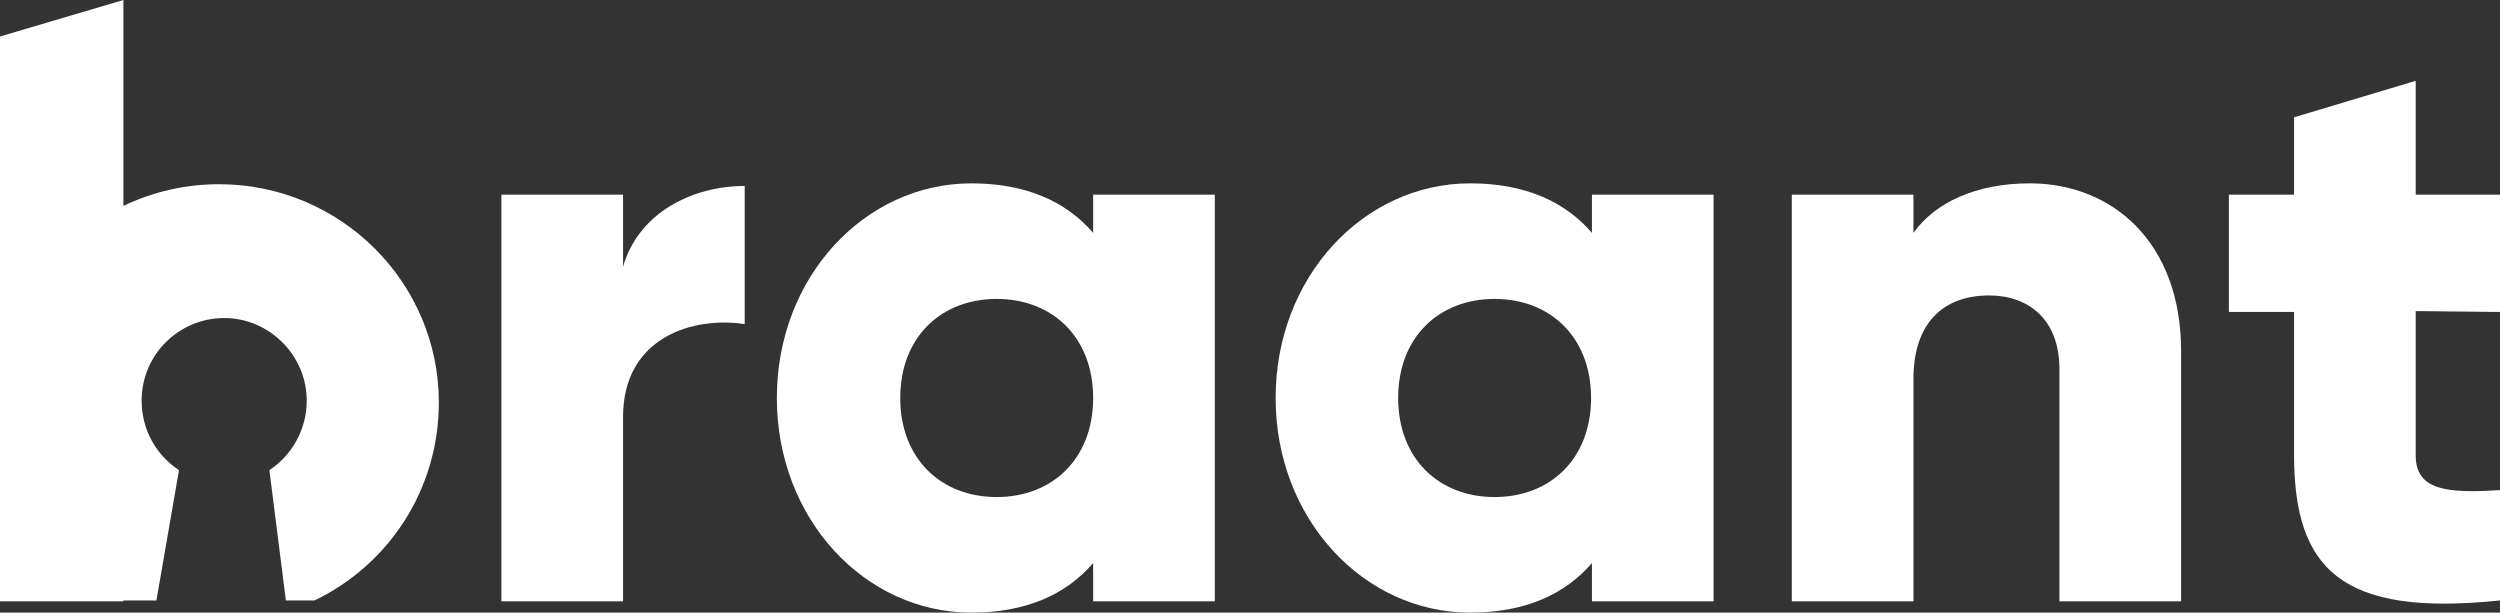
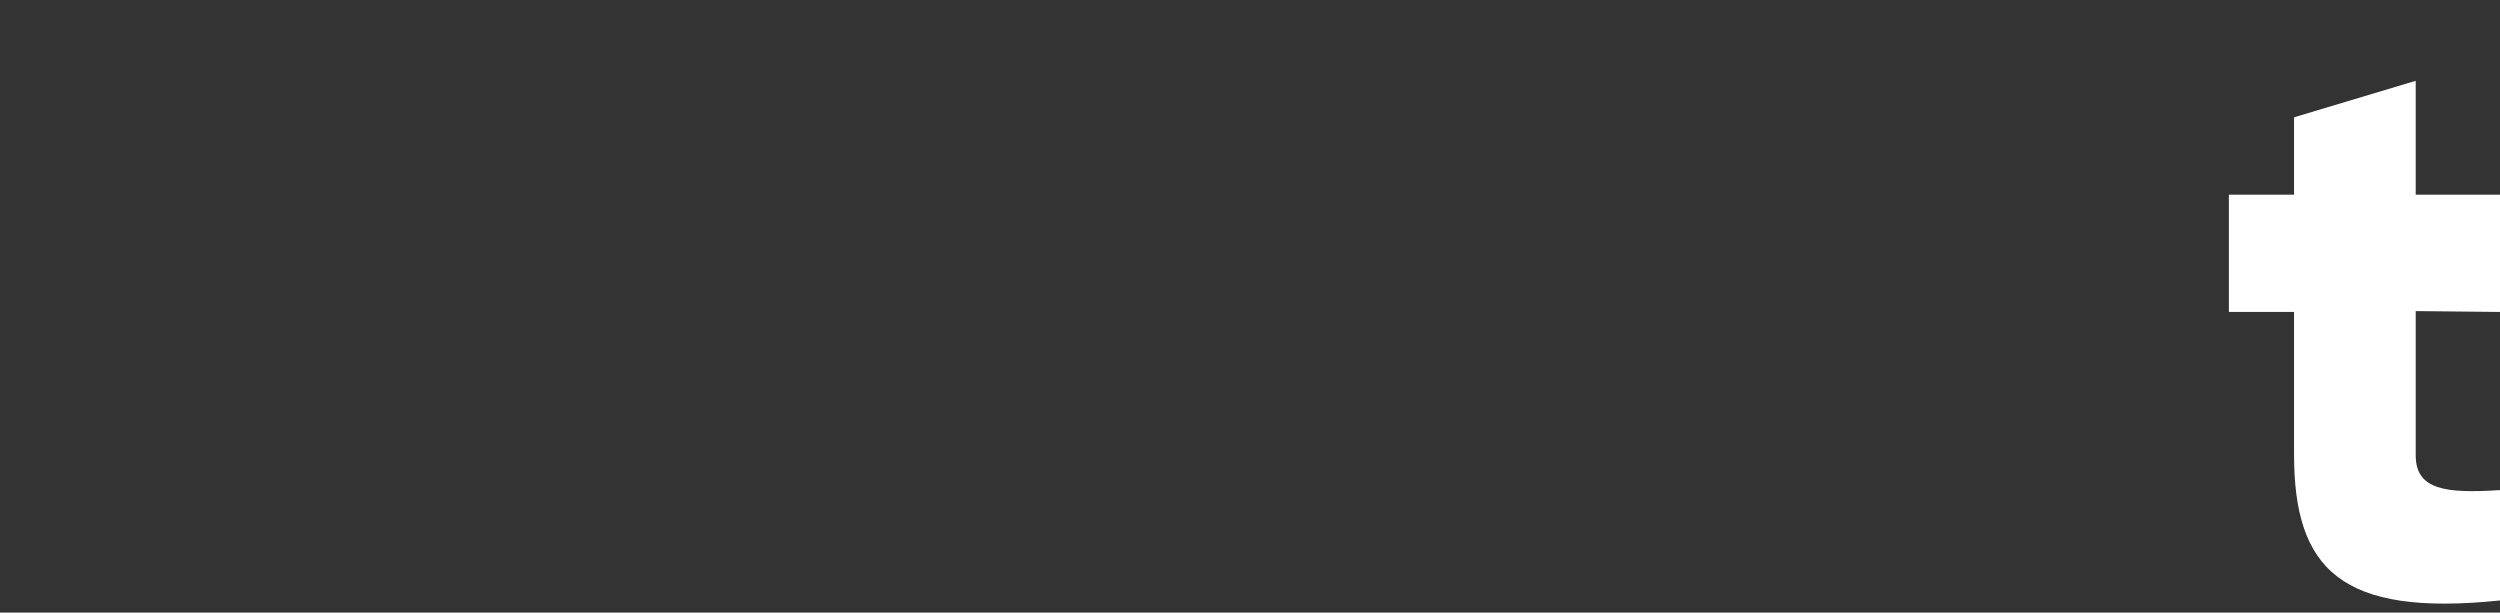
<svg xmlns="http://www.w3.org/2000/svg" id="Layer_1" x="0px" y="0px" width="287.7px" height="70.5px" viewBox="0 0 287.7 70.5" style="enable-background:new 0 0 287.7 70.5;" xml:space="preserve">
  <rect x="0" y="0" width="287.7" height="70.5" fill="#333333" stroke="none" />
  <style type="text/css">	.st0{fill:#FFFFFF;}</style>
-   <path class="st0" d="M25.2,21.2c-3.9,0-7.7,0.9-11,2.5V0L0,4.2v65h14.2v-0.1c0,0,0,0,0,0H18l2.6-15c-2.6-1.7-4.3-4.6-4.3-8 c0-5.3,4.3-9.5,9.5-9.5s9.5,4.3,9.5,9.5c0,3.3-1.7,6.3-4.3,8l1.9,15h3.3c8.5-4.1,14.3-12.7,14.3-22.8C50.5,32.5,39.2,21.2,25.2,21.2 z" />
-   <path class="st0" d="M85.7,21.4v15.9c-5.8-0.9-14,1.4-14,10.7v21.2h-14V22.4h14v8.3C73.5,24.4,79.8,21.4,85.7,21.4z" />
-   <path class="st0" d="M139.8,22.4v46.8h-14v-4.4c-3.1,3.6-7.7,5.7-14,5.7c-12.3,0-22.4-10.8-22.4-24.7s10.1-24.7,22.4-24.7 c6.3,0,10.9,2.1,14,5.7v-4.4H139.8z M125.8,45.8c0-7-4.7-11.4-11.1-11.4s-11.1,4.4-11.1,11.4c0,7,4.7,11.4,11.1,11.4 S125.8,52.8,125.8,45.8z" />
-   <path class="st0" d="M197.2,22.4v46.8h-14v-4.4c-3.1,3.6-7.7,5.7-14,5.7c-12.3,0-22.4-10.8-22.4-24.7s10.1-24.7,22.4-24.7 c6.3,0,10.9,2.1,14,5.7v-4.4H197.2z M183.1,45.8c0-7-4.7-11.4-11.1-11.4s-11.1,4.4-11.1,11.4c0,7,4.7,11.4,11.1,11.4 S183.1,52.8,183.1,45.8z" />
-   <path class="st0" d="M251,40.4v28.8h-14V42.5c0-5.8-3.6-8.5-8.1-8.5c-5.1,0-8.7,3-8.7,9.6v25.6h-14V22.4h14v4.4 c2.5-3.5,7.2-5.7,13.4-5.7C243,21.1,251,27.8,251,40.4z" />
  <path class="st0" d="M278,35.8v16.6c0,4,3.5,4.4,9.7,4v12.7c-18.3,1.9-23.7-3.6-23.7-16.8V35.9h-7.5V22.4h7.5v-8.9l14-4.2v13.1h9.7 v13.5L278,35.8L278,35.8z" />
</svg>